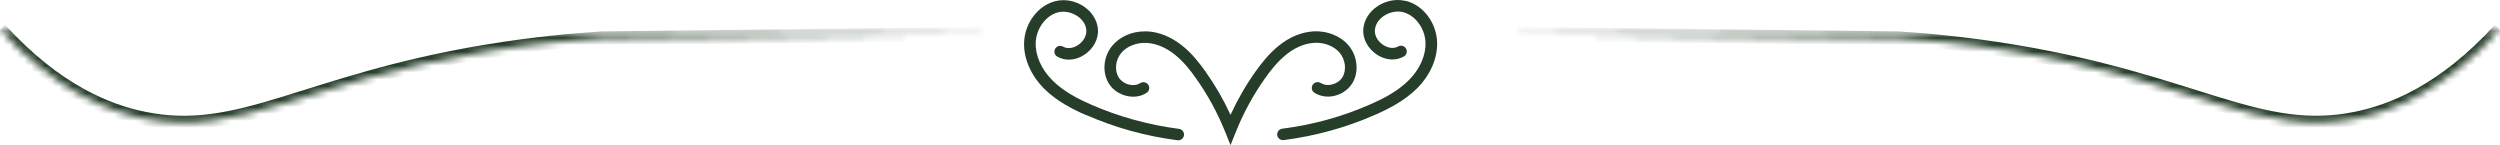
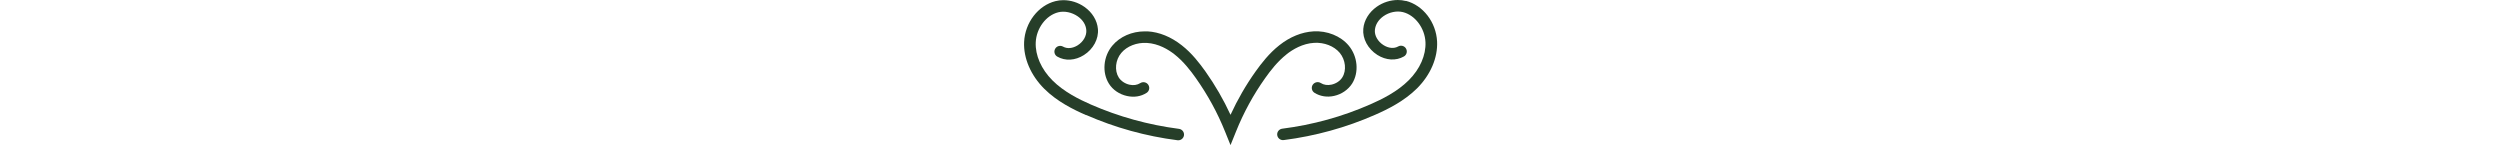
<svg xmlns="http://www.w3.org/2000/svg" width="362" height="21" viewBox="0 0 362 21" fill="none">
  <g clip-path="url(#clip0_155_49)">
    <path d="M157.273 16.649C161.471 18.49 165.919 19.721 170.499 20.307C170.964 20.367 171.381 20.044 171.441 19.59C171.501 19.136 171.179 18.717 170.714 18.657C166.289 18.084 161.995 16.9 157.952 15.132C156.235 14.379 154.041 13.291 152.395 11.642C150.773 10.016 149.89 8.008 149.974 6.131C150.069 4.088 151.464 2.223 153.23 1.781C154.136 1.554 155.209 1.781 156.056 2.367C156.796 2.881 157.237 3.586 157.296 4.351C157.368 5.163 156.879 6.036 156.044 6.562C155.317 7.016 154.53 7.088 153.933 6.753C153.528 6.526 153.015 6.657 152.788 7.064C152.562 7.458 152.693 7.972 153.098 8.199C154.243 8.857 155.686 8.773 156.951 7.972C158.31 7.112 159.109 5.63 158.978 4.195C158.871 2.952 158.155 1.793 157.034 1.004C156.128 0.359 155.03 0.024 153.969 0.024C153.575 0.024 153.194 0.072 152.824 0.167C150.331 0.789 148.423 3.275 148.292 6.072C148.185 8.414 149.246 10.889 151.19 12.837C153.039 14.689 155.412 15.861 157.273 16.673V16.649Z" fill="#263E29" />
    <path d="M203.559 0.143C203.189 0.048 202.795 0 202.414 0C201.352 0 200.267 0.335 199.349 0.98C198.228 1.769 197.512 2.94 197.405 4.171C197.274 5.606 198.073 7.076 199.432 7.948C200.696 8.749 202.139 8.833 203.284 8.175C203.69 7.948 203.821 7.434 203.594 7.04C203.368 6.633 202.843 6.502 202.45 6.729C201.853 7.064 201.066 6.992 200.339 6.538C199.504 6.012 199.003 5.139 199.086 4.327C199.158 3.562 199.599 2.857 200.327 2.343C201.161 1.757 202.247 1.53 203.153 1.757C204.918 2.199 206.314 4.076 206.409 6.108C206.493 7.984 205.61 10.004 203.988 11.617C202.342 13.267 200.148 14.355 198.43 15.108C194.387 16.888 190.094 18.072 185.669 18.634C185.204 18.693 184.882 19.112 184.942 19.566C185.001 20.02 185.431 20.343 185.884 20.283C190.464 19.697 194.924 18.466 199.11 16.625C200.971 15.813 203.344 14.63 205.193 12.789C207.149 10.829 208.198 8.367 208.091 6.024C207.959 3.227 206.063 0.753 203.559 0.12V0.143Z" fill="#263E29" />
    <path d="M186.301 7.853C187.196 7.159 188.603 6.299 190.297 6.203C191.752 6.12 193.171 6.669 193.994 7.649C194.84 8.665 195.007 10.195 194.363 11.211C194.041 11.725 193.457 12.108 192.813 12.251C192.241 12.383 191.68 12.299 191.251 12.024C190.857 11.773 190.344 11.893 190.082 12.275C189.831 12.658 189.939 13.183 190.332 13.434C191.143 13.948 192.157 14.116 193.171 13.889C194.268 13.649 195.21 12.992 195.783 12.108C196.808 10.482 196.606 8.163 195.282 6.586C194.125 5.211 192.169 4.422 190.189 4.542C188.508 4.638 186.79 5.331 185.252 6.55C183.773 7.709 182.64 9.191 181.817 10.339C180.41 12.311 179.193 14.426 178.179 16.626C177.166 14.426 175.949 12.323 174.542 10.339C173.719 9.191 172.598 7.709 171.107 6.55C169.557 5.331 167.851 4.638 166.17 4.542C166.038 4.542 165.895 4.542 165.764 4.542C163.904 4.542 162.174 5.295 161.077 6.598C159.753 8.163 159.55 10.494 160.576 12.12C161.137 13.016 162.091 13.661 163.188 13.9C164.214 14.128 165.215 13.972 166.026 13.446C166.42 13.195 166.527 12.681 166.277 12.287C166.026 11.893 165.502 11.785 165.108 12.036C164.679 12.311 164.118 12.395 163.546 12.263C162.902 12.12 162.317 11.725 161.995 11.223C161.351 10.207 161.506 8.677 162.365 7.661C163.188 6.681 164.607 6.132 166.062 6.215C167.756 6.311 169.175 7.171 170.058 7.865C171.369 8.893 172.407 10.243 173.158 11.307C174.864 13.721 176.295 16.327 177.392 19.064L178.179 21.012L178.967 19.064C180.064 16.327 181.483 13.721 183.2 11.307C183.952 10.243 184.989 8.893 186.301 7.865V7.853Z" fill="#263E29" />
    <mask id="path-4-inside-1_155_49" fill="white">
-       <path d="M362 4.267C353.783 13.291 346.233 16.135 341.188 17.163C327.199 20.032 318.063 11.88 291.754 7.482C284.443 6.263 278.456 5.773 274.842 5.546C256.416 5.331 237.99 5.115 219.564 4.9" />
-     </mask>
+       </mask>
    <path d="M341.188 17.163L340.989 16.183L340.988 16.184L341.188 17.163ZM291.754 7.482L291.919 6.496L291.918 6.496L291.754 7.482ZM274.842 5.546L274.905 4.548L274.879 4.546L274.854 4.546L274.842 5.546ZM361.261 3.594C353.195 12.45 345.84 15.195 340.989 16.183L341.388 18.143C346.627 17.076 354.37 14.131 362.739 4.94L361.261 3.594ZM340.988 16.184C334.252 17.565 328.675 16.311 321.382 14.091C314.092 11.871 305.154 8.708 291.919 6.496L291.589 8.468C304.663 10.654 313.448 13.766 320.8 16.004C328.15 18.242 334.136 19.63 341.389 18.143L340.988 16.184ZM291.918 6.496C284.564 5.269 278.541 4.776 274.905 4.548L274.78 6.544C278.371 6.769 284.322 7.257 291.589 8.468L291.918 6.496ZM274.854 4.546C265.641 4.438 256.428 4.331 247.215 4.223C238.002 4.116 228.788 4.008 219.575 3.9L219.552 5.9C228.765 6.008 237.978 6.115 247.191 6.223C256.404 6.331 265.618 6.438 274.831 6.546L274.854 4.546Z" fill="#263E2A" mask="url(#path-4-inside-1_155_49)" />
    <mask id="path-6-inside-2_155_49" fill="white">
      <path d="M0 4.267C8.217 13.291 15.767 16.135 20.811 17.163C34.801 20.032 43.937 11.88 70.246 7.482C77.557 6.263 83.544 5.773 87.158 5.546C105.584 5.331 124.01 5.115 142.436 4.9" />
    </mask>
-     <path d="M20.811 17.163L21.012 16.184L21.011 16.183L20.811 17.163ZM70.246 7.482L70.082 6.496L70.081 6.496L70.246 7.482ZM87.158 5.546L87.146 4.546L87.12 4.546L87.095 4.548L87.158 5.546ZM-0.739 4.94C7.63 14.131 15.373 17.076 20.612 18.143L21.011 16.183C16.16 15.195 8.805 12.45 0.739 3.594L-0.739 4.94ZM20.611 18.143C27.864 19.63 33.85 18.242 41.2 16.004C48.552 13.766 57.337 10.654 70.411 8.468L70.081 6.496C56.846 8.708 47.908 11.871 40.618 14.091C33.325 16.311 27.748 17.565 21.012 16.184L20.611 18.143ZM70.411 8.468C77.678 7.257 83.629 6.769 87.22 6.544L87.095 4.548C83.459 4.776 77.436 5.269 70.082 6.496L70.411 8.468ZM87.169 6.546C96.382 6.438 105.596 6.331 114.809 6.223C124.022 6.115 133.235 6.008 142.448 5.9L142.425 3.9C133.211 4.008 123.998 4.116 114.785 4.223C105.572 4.331 96.359 4.438 87.146 4.546L87.169 6.546Z" fill="#263E2A" mask="url(#path-6-inside-2_155_49)" />
  </g>
  <defs>
    <clipPath id="clip0_155_49">
      <rect width="362" height="21" fill="white" />
    </clipPath>
  </defs>
</svg>